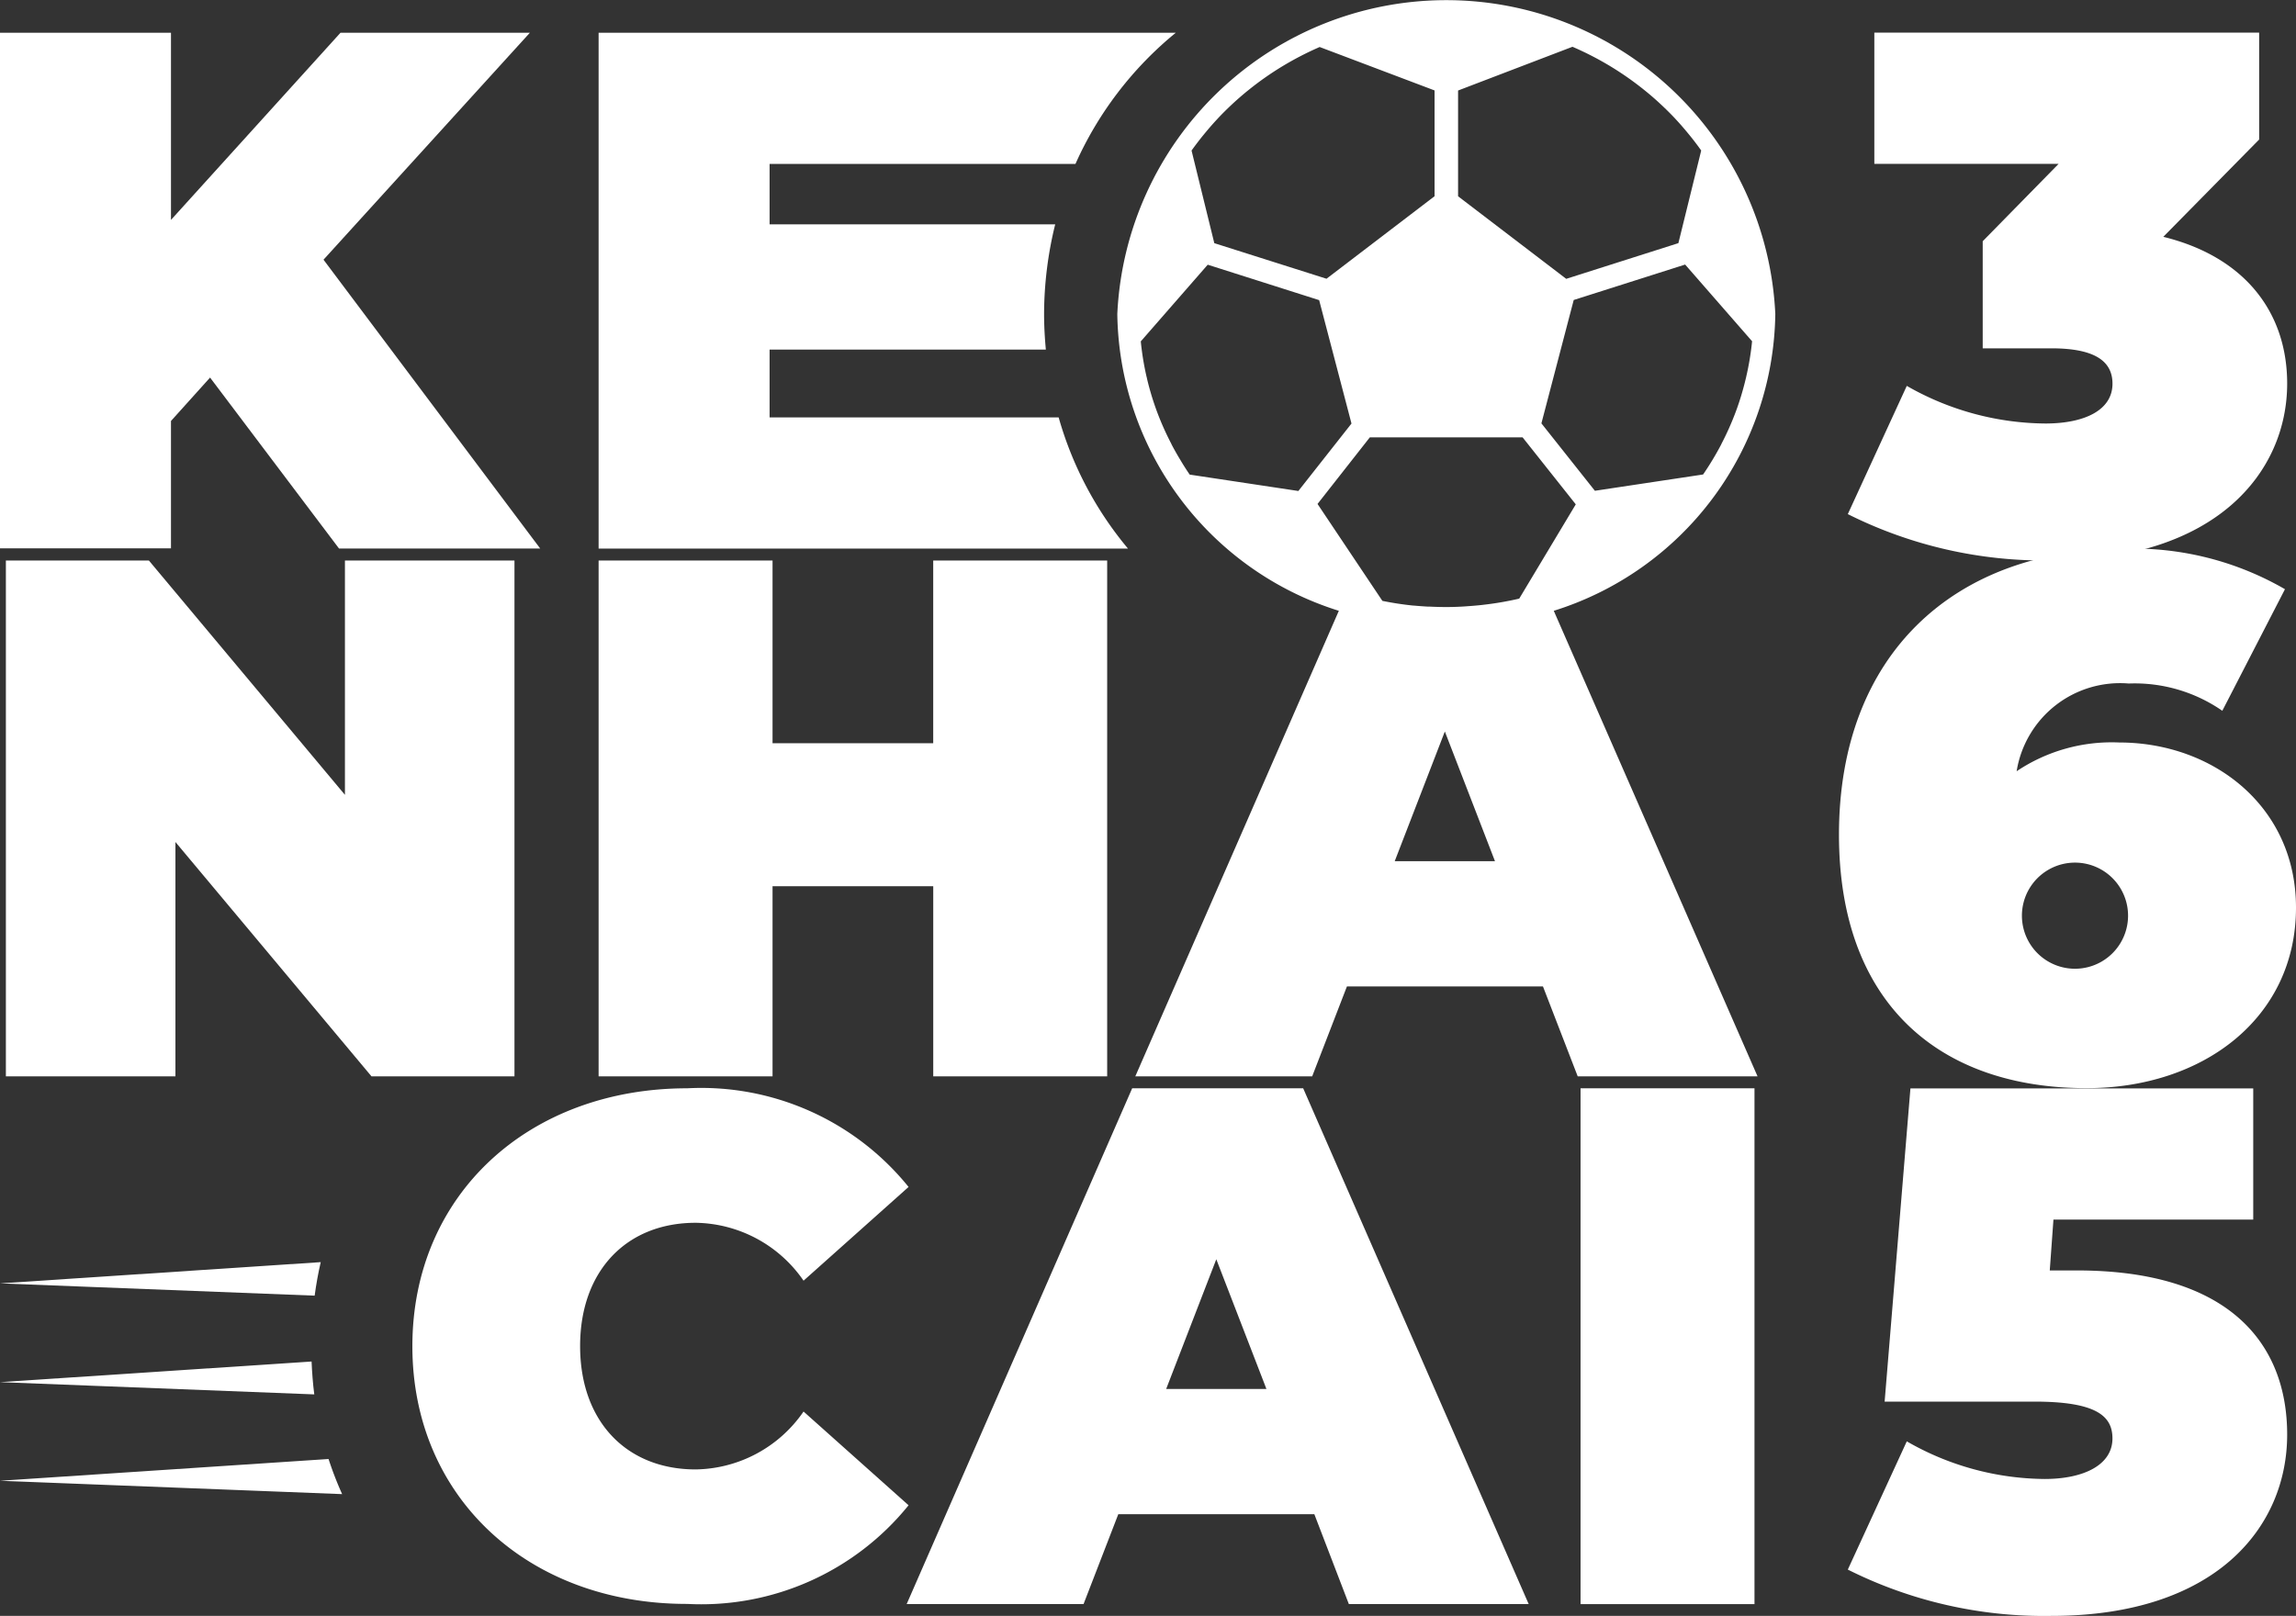
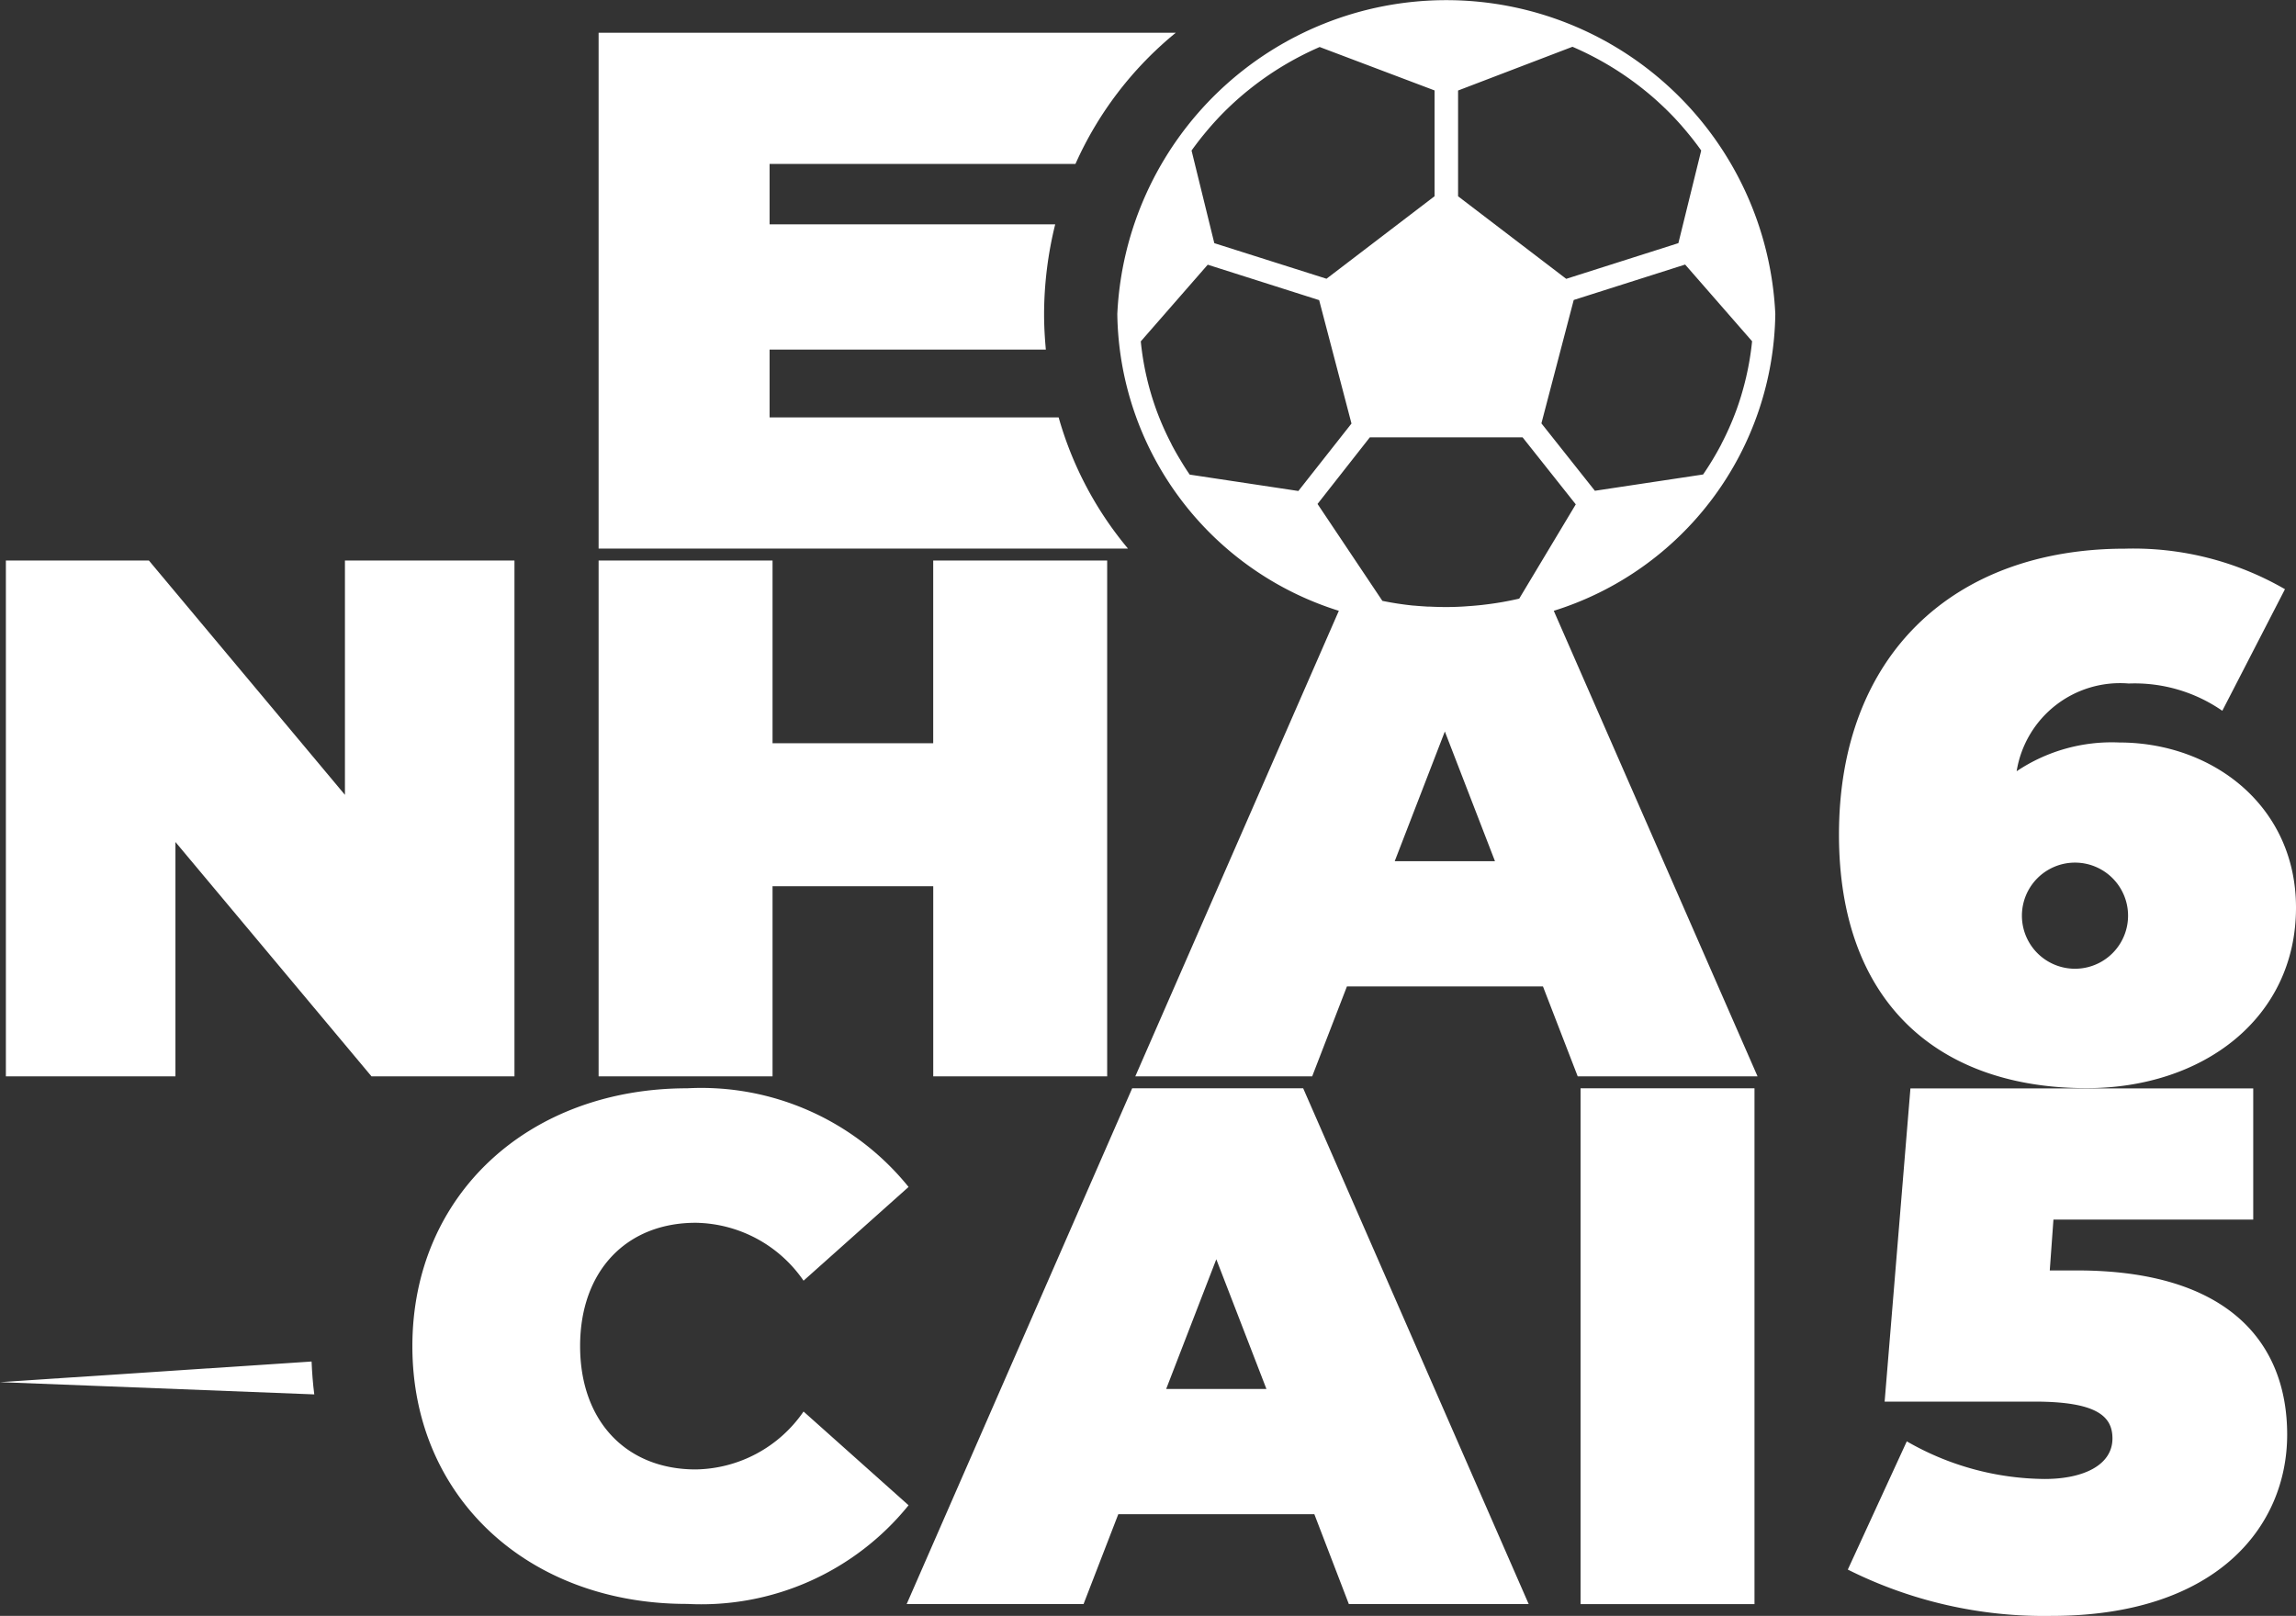
<svg xmlns="http://www.w3.org/2000/svg" width="79.296" height="55.821" viewBox="0 0 79.296 55.821">
  <rect x="0" y="0" width="79.296" height="55.821" fill="#333333" stroke="none" />
  <g id="Artwork_4" data-name="Artwork 4" transform="translate(39.648 27.911)">
    <g id="Group_523" data-name="Group 523" transform="translate(-39.648 -27.911)">
-       <path id="Path_1062" data-name="Path 1062" d="M234.525,16c0,3.055-2.444,6.11-8.147,6.11a15.115,15.115,0,0,1-7.027-1.6l2.037-4.43a9.755,9.755,0,0,0,4.787,1.3c1.349,0,2.317-.458,2.317-1.375,0-.764-.586-1.222-2.113-1.222H224.01V11.083l2.622-2.673h-6.365V3.878h13.29V7.57l-3.31,3.361C233.048,11.618,234.525,13.527,234.525,16Z" transform="translate(-155.534 -2.75)" fill="#fff" />
      <path id="Path_1063" data-name="Path 1063" d="M234.086,77.544c0,3.819-3.208,6.238-7.23,6.238-5.092,0-8.554-2.928-8.554-8.758,0-6.238,4-9.878,9.878-9.878a10.448,10.448,0,0,1,5.525,1.4l-2.164,4.2a5.31,5.31,0,0,0-3.233-.942,3.616,3.616,0,0,0-3.87,3.03,5.894,5.894,0,0,1,3.539-.993C231.234,71.841,234.086,74.056,234.086,77.544Zm-5.8.28a1.833,1.833,0,0,0-3.666,0,1.833,1.833,0,0,0,3.666,0Z" transform="translate(-154.79 -46.192)" fill="#fff" />
      <path id="Path_1064" data-name="Path 1064" d="M234.525,141.178c0,3.183-2.444,6.263-8.147,6.263a15.112,15.112,0,0,1-7.027-1.6l2.037-4.43a9.664,9.664,0,0,0,4.761,1.3c1.349,0,2.342-.484,2.342-1.4,0-.764-.535-1.273-2.7-1.273h-5.168l.891-10.82h11.839v4.532h-6.9l-.127,1.757h.916C232.513,135.5,234.525,138.021,234.525,141.178Z" transform="translate(-155.534 -91.62)" fill="#fff" />
      <g id="Group_521" data-name="Group 521" transform="translate(0 1.131)">
        <g id="Group_520" data-name="Group 520">
-           <path id="Path_1065" data-name="Path 1065" d="M7.255,15.8,5.905,17.3v4.4H0V3.888H5.905v6.466L11.76,3.888H18.3l-7.127,7.84,7.484,9.978H11.709Z" transform="translate(0 -3.888)" fill="#fff" />
          <path id="Path_1066" data-name="Path 1066" d="M18.265,66.554V84.373H13.327L6.556,76.278v8.095H.7V66.554H5.639l6.771,8.095V66.554Z" transform="translate(-0.497 -48.322)" fill="#fff" />
          <path id="Path_1067" data-name="Path 1067" d="M88.624,66.554V84.373H82.617V77.805H77.067v6.568H71.06V66.554h6.007v6.313h5.549V66.554Z" transform="translate(-50.386 -48.322)" fill="#fff" />
          <path id="Path_1068" data-name="Path 1068" d="M48.952,138.131c0-5.234,4.017-8.91,9.493-8.91a9.2,9.2,0,0,1,7.644,3.408l-3.627,3.238a4.6,4.6,0,0,0-3.725-2c-2.386,0-3.992,1.655-3.992,4.26s1.606,4.26,3.992,4.26a4.6,4.6,0,0,0,3.725-2l3.627,3.238a9.205,9.205,0,0,1-7.644,3.408C52.969,147.04,48.952,143.364,48.952,138.131Z" transform="translate(-34.71 -92.757)" fill="#fff" />
          <path id="Path_1069" data-name="Path 1069" d="M121.716,143.934h-6.771l-1.2,3.105h-6.109l7.789-17.819h5.905l7.789,17.819h-6.211Zm-1.655-4.327-1.731-4.48-1.731,4.48Z" transform="translate(-76.323 -92.757)" fill="#fff" />
          <path id="Path_1070" data-name="Path 1070" d="M187.625,129.221h6.007V147.04h-6.007Z" transform="translate(-133.038 -92.757)" fill="#fff" />
        </g>
        <path id="Path_1071" data-name="Path 1071" d="M86.948,17.176H76.965V14.834h9.541c-.037-.4-.061-.808-.061-1.222a13.026,13.026,0,0,1,.384-3.105H76.965V8.419H87.529a12.329,12.329,0,0,1,3.465-4.531H71.06V21.707H89.342A12.261,12.261,0,0,1,86.948,17.176Z" transform="translate(-50.386 -3.888)" fill="#fff" />
      </g>
      <g id="Group_522" data-name="Group 522" transform="translate(0 43.601)">
-         <path id="Path_1072" data-name="Path 1072" d="M0,150.6l10.867.424c.053-.393.122-.779.21-1.158Z" transform="translate(0 -149.867)" fill="#fff" />
        <path id="Path_1073" data-name="Path 1073" d="M0,162.375l10.854.423c-.048-.373-.077-.752-.093-1.136Z" transform="translate(0 -158.23)" fill="#fff" />
-         <path id="Path_1074" data-name="Path 1074" d="M0,174l11.816.461a12.008,12.008,0,0,1-.469-1.213Z" transform="translate(0 -166.448)" fill="#fff" />
      </g>
      <path id="Path_1075" data-name="Path 1075" d="M155.361,10.847a11.375,11.375,0,0,0-22.725,0A10.9,10.9,0,0,0,140.287,21.1l-7.03,16.083h6.109l1.2-3.106h6.771l1.2,3.106h6.211L147.71,21.1A10.9,10.9,0,0,0,155.361,10.847Zm-1.005,2.169c0,.017-.008.034-.012.051q-.063.268-.141.531l-.02.069c-.057.186-.118.371-.186.552v0a9.855,9.855,0,0,1-.5,1.121l0,.005q-.136.26-.287.511l-.024.04q-.152.253-.319.495l-3.737.563-1.847-2.329,1.116-4.262,3.848-1.224,2.312,2.649A9.609,9.609,0,0,1,154.356,13.016Zm-6-11.4a10.771,10.771,0,0,1,1.3.668l.01.006a10.678,10.678,0,0,1,1.169.819l.032.026q.249.2.484.418l.06.055q.247.23.478.474l.038.042c.135.145.265.294.391.447l.09.109c.137.169.269.341.394.519l-.788,3.2-3.874,1.233L144.405,6.78V3.127ZM135.592,4.685l.09-.109q.187-.226.387-.442l.042-.046q.23-.244.476-.474c.019-.018.038-.036.057-.053q.234-.215.48-.416l.038-.03A10.673,10.673,0,0,1,138.32,2.3l.015-.009a10.835,10.835,0,0,1,1.29-.667l3.968,1.5V6.779l-3.732,2.85L135.986,8.4,135.2,5.2C135.325,5.026,135.456,4.854,135.592,4.685Zm-.456,11.71q-.167-.243-.319-.5l-.025-.041q-.151-.251-.287-.51l0-.006a9.815,9.815,0,0,1-.5-1.121v0c-.067-.181-.129-.366-.186-.552L133.8,13.6q-.078-.262-.141-.531c0-.017-.008-.034-.012-.051a9.656,9.656,0,0,1-.2-1.225l2.312-2.649,3.848,1.224,1.117,4.263-1.835,2.33Zm7.081,13.354,1.731-4.48,1.731,4.48Zm4.3-9.07c-.189.045-.384.083-.578.118l-.082.014c-.166.028-.333.052-.5.072l-.134.016c-.156.017-.313.031-.47.041l-.148.011c-.2.012-.4.019-.609.019q-.281,0-.559-.014c-.022,0-.044,0-.066,0q-.247-.014-.493-.036l-.019,0q-.538-.055-1.068-.163l-2.24-3.348,1.806-2.3h5.277l1.836,2.314Z" transform="translate(-94.048)" fill="#fff" />
    </g>
  </g>
</svg>